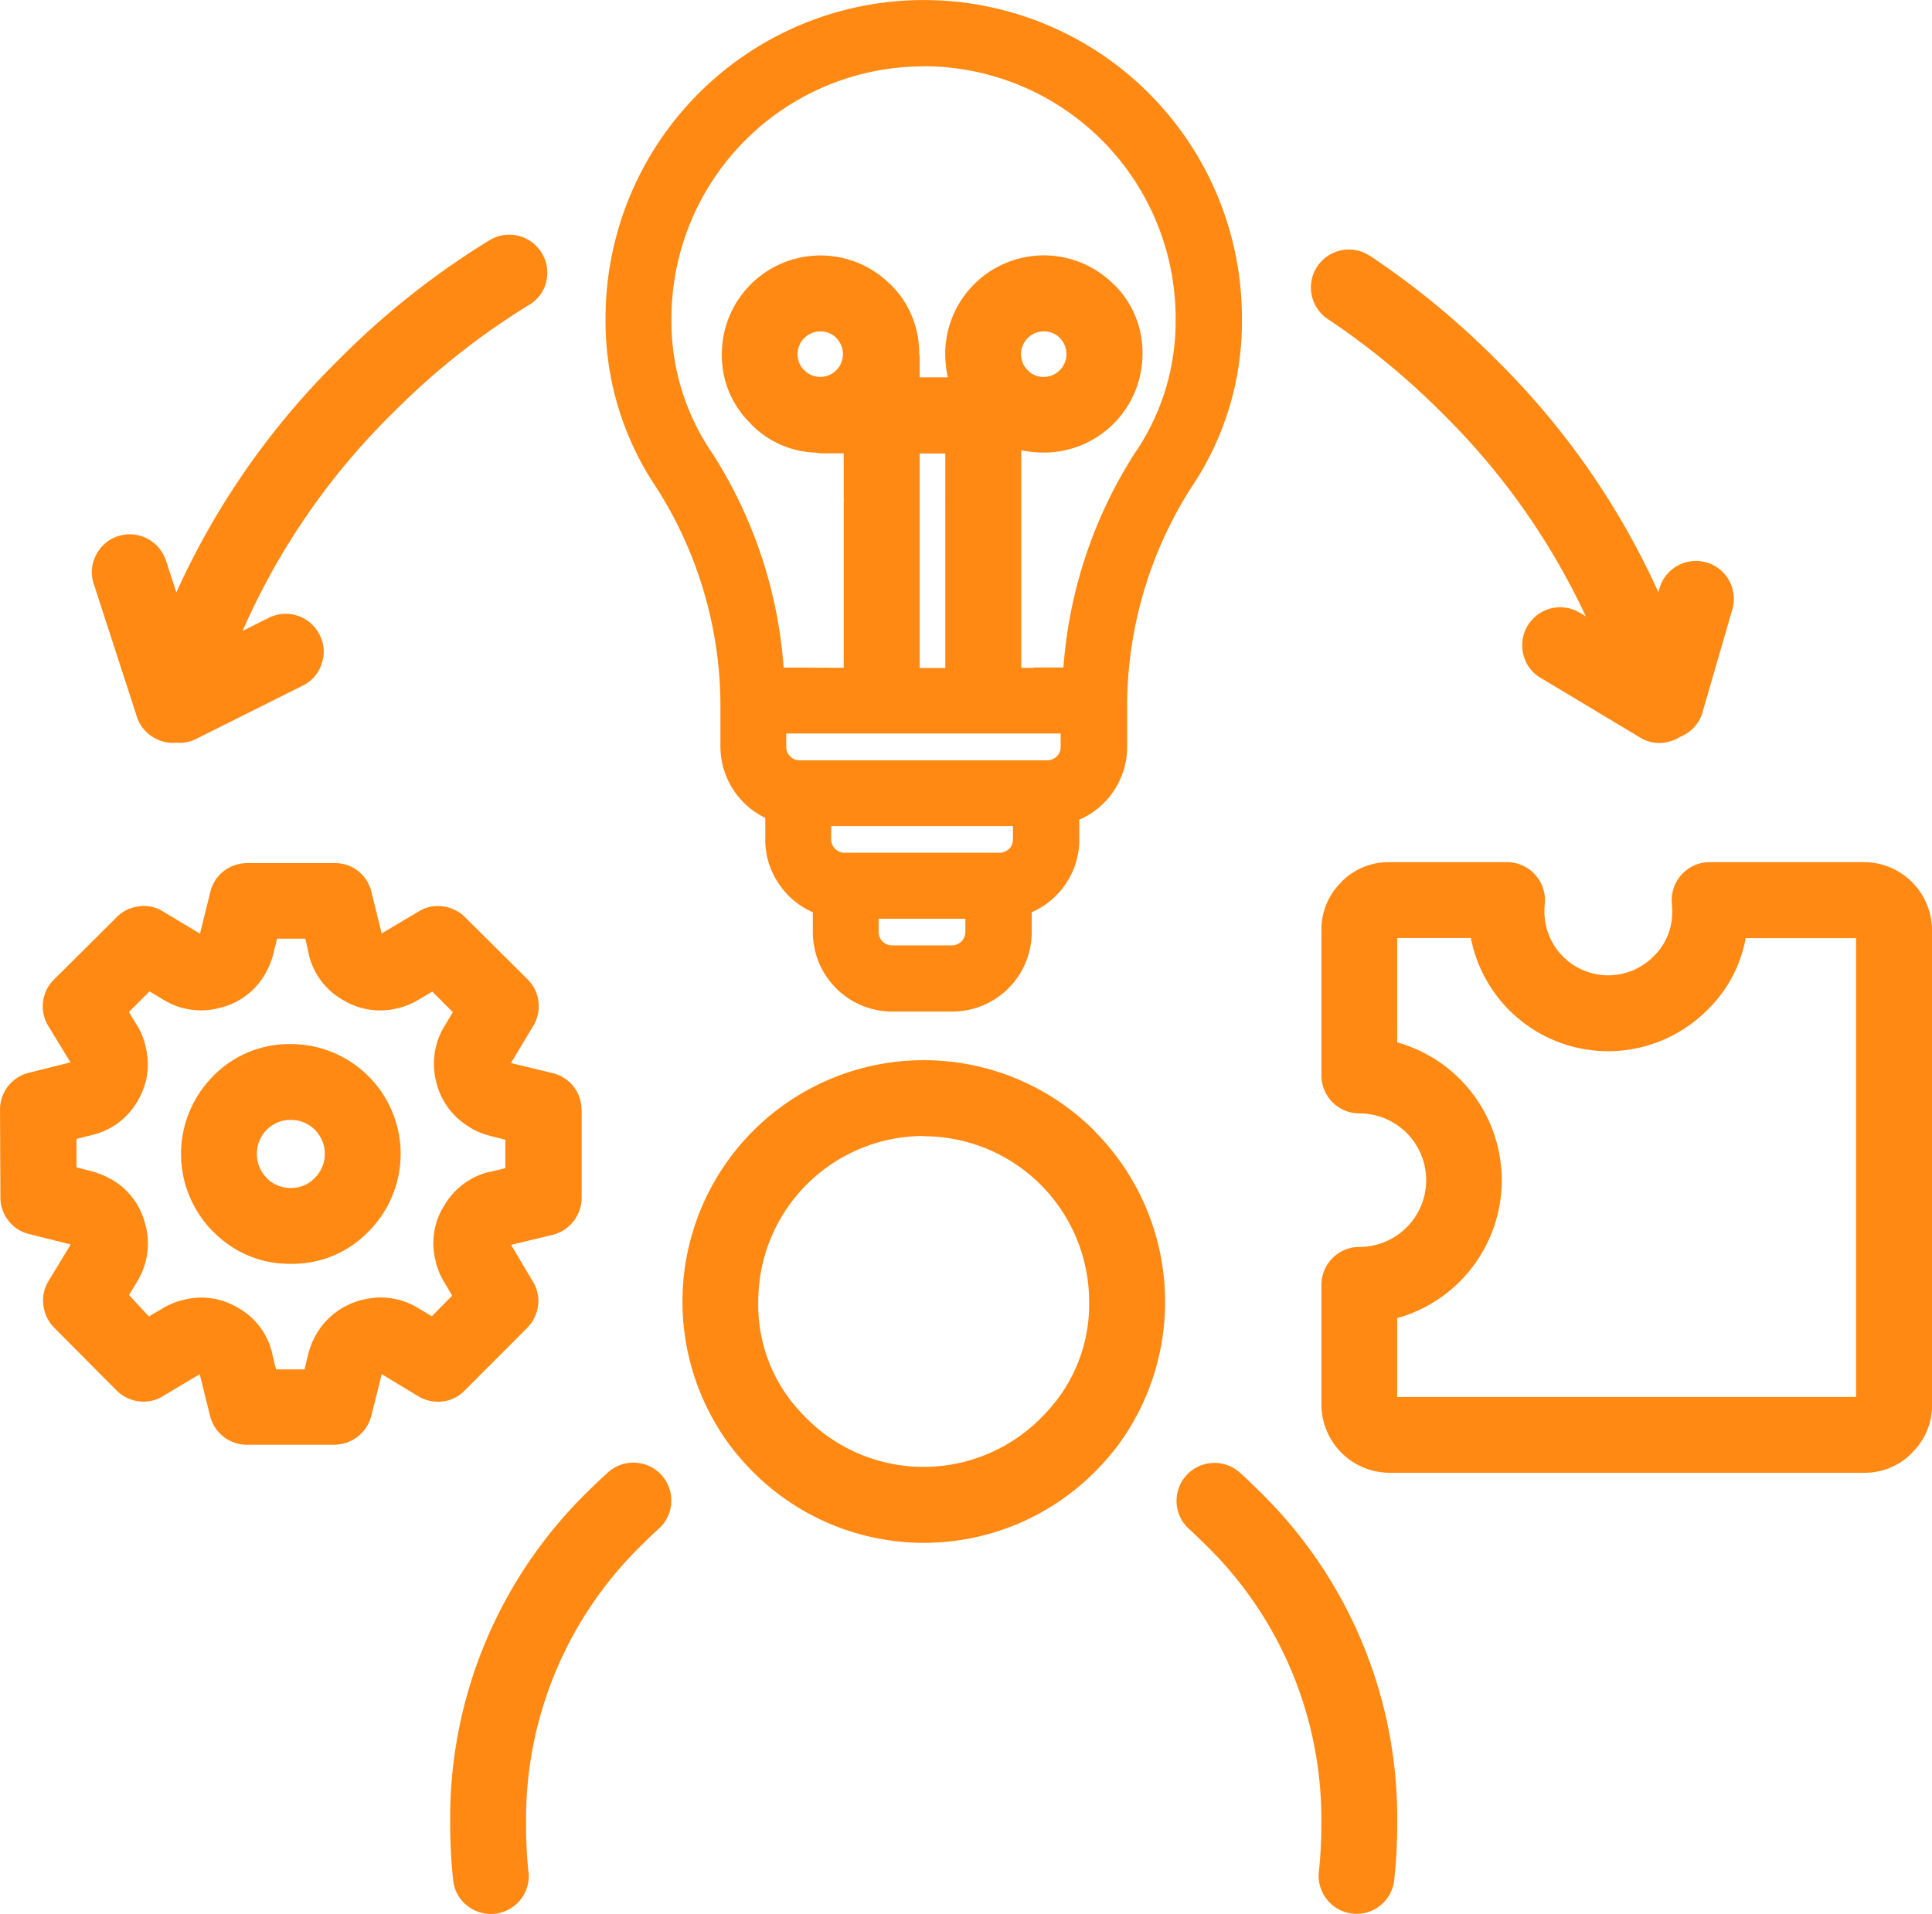
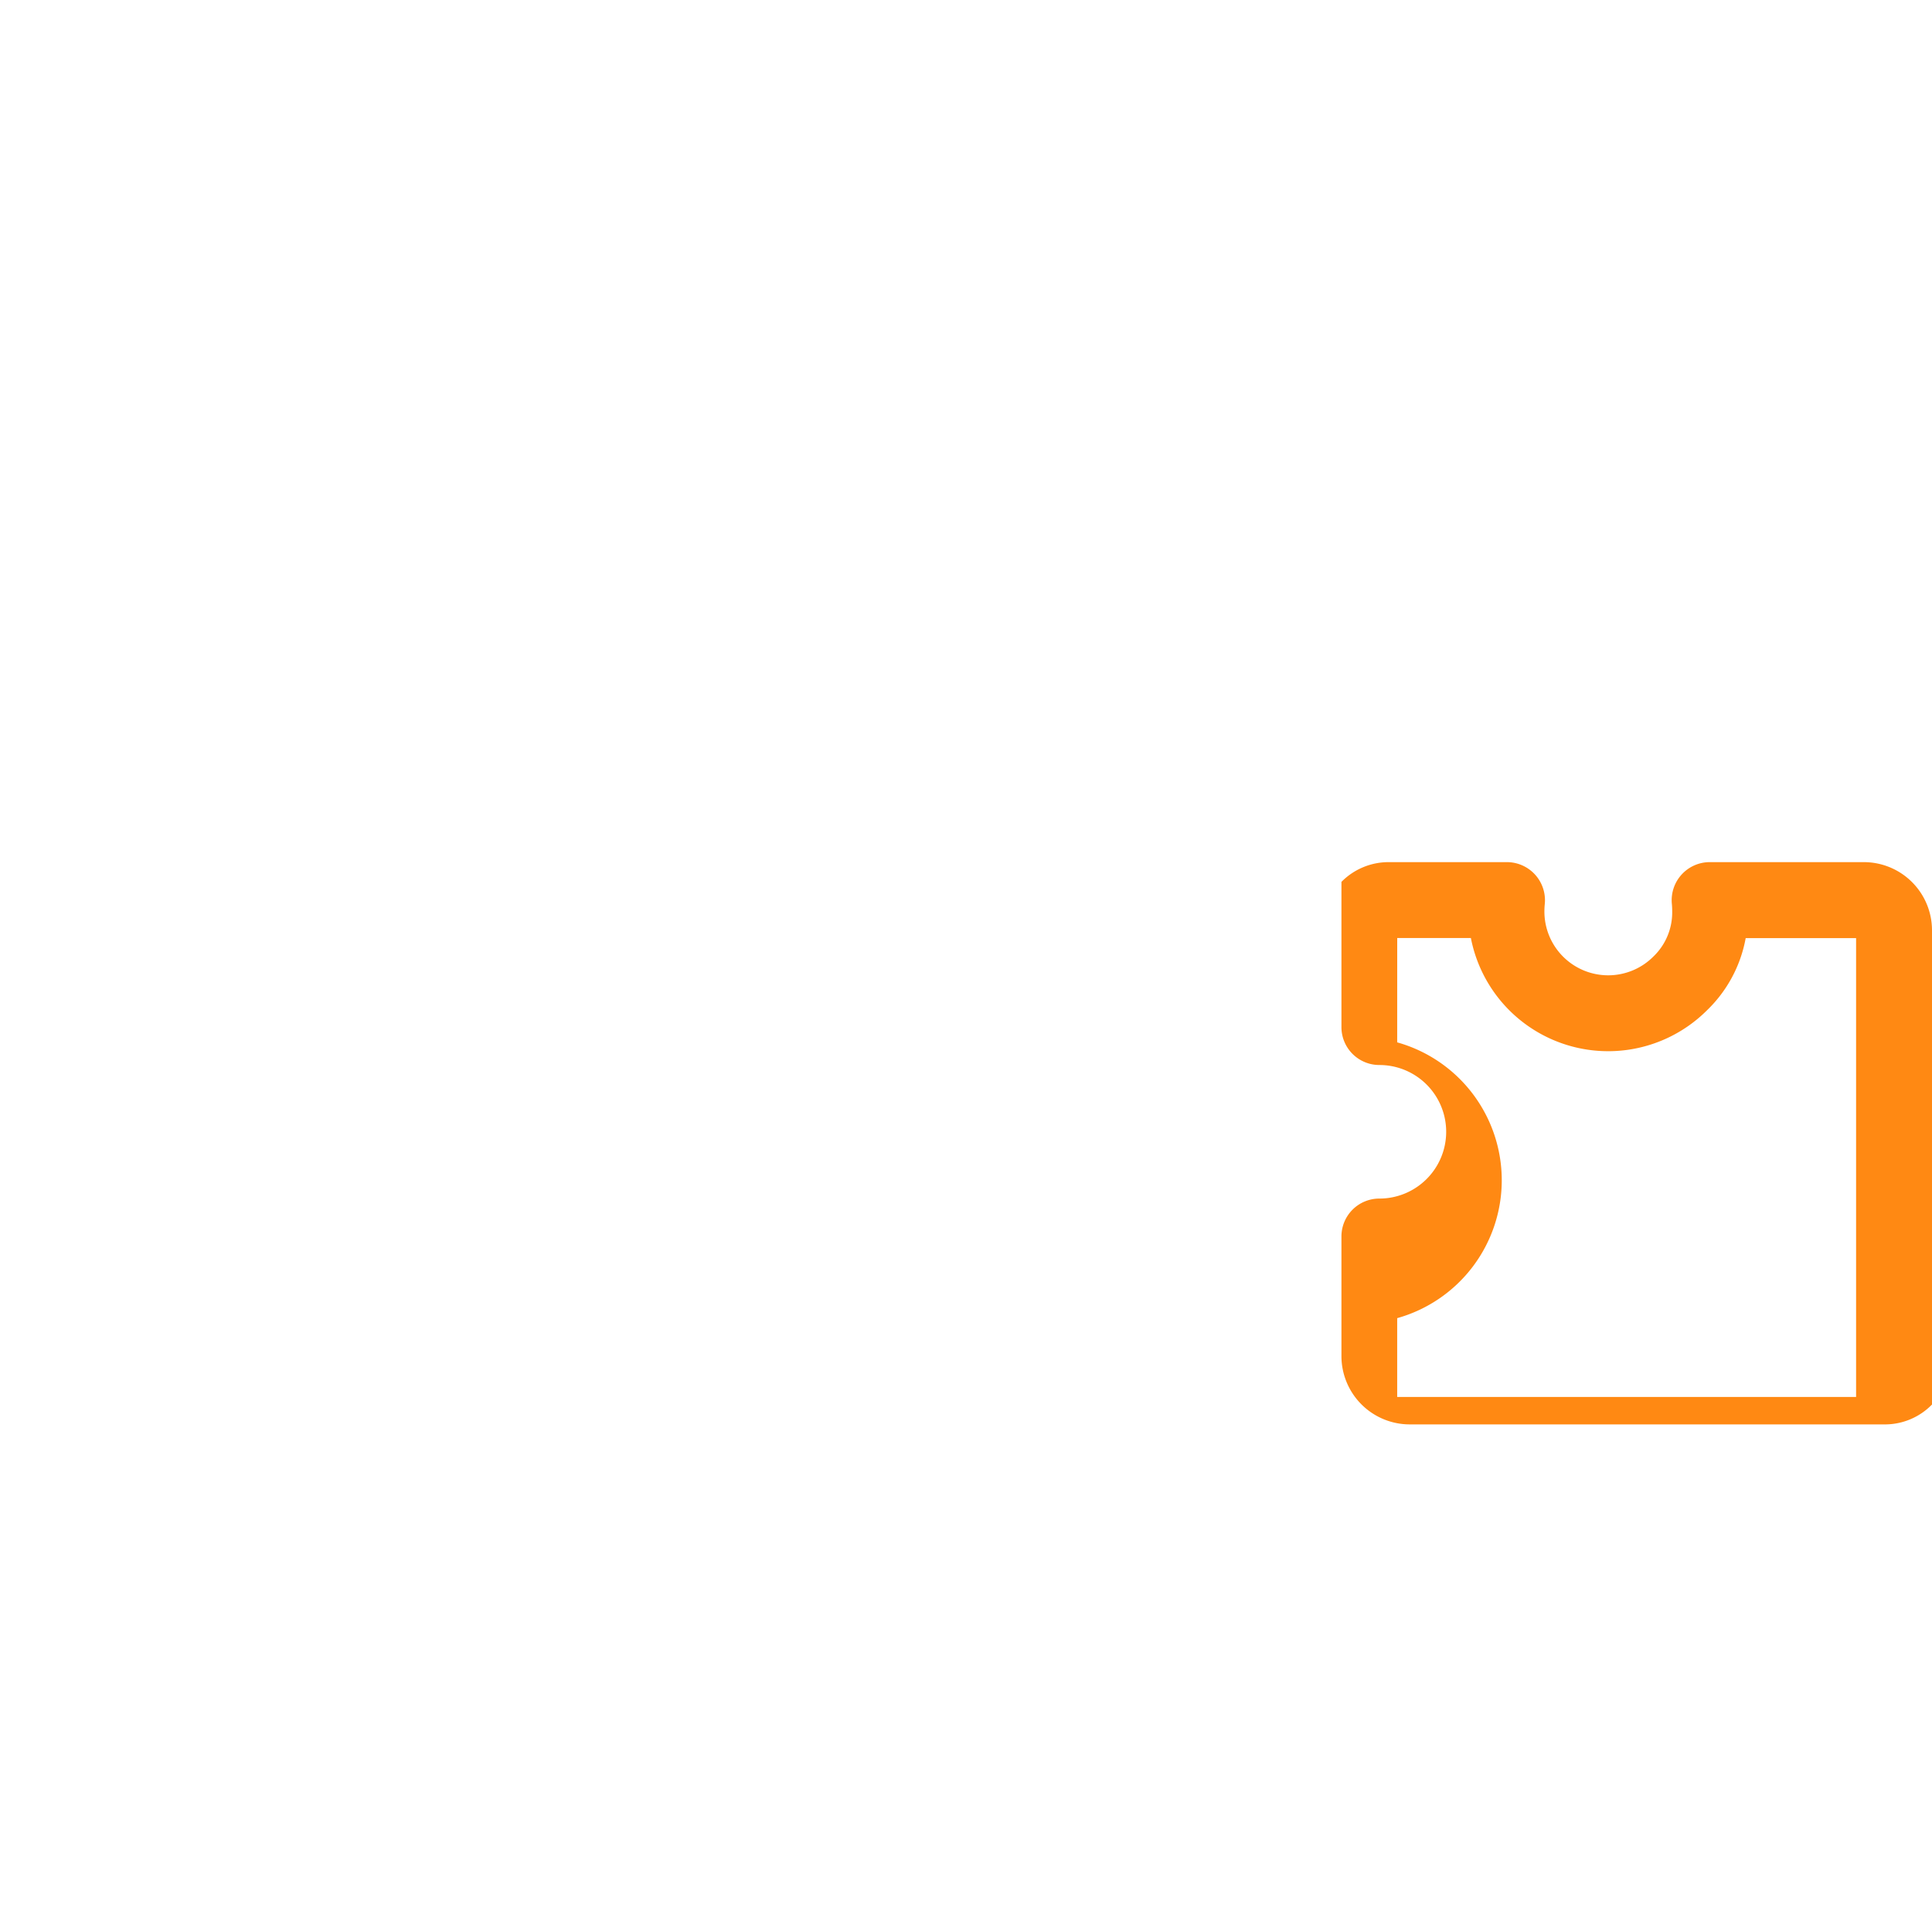
<svg xmlns="http://www.w3.org/2000/svg" width="65.567" height="64.964" viewBox="0 0 65.567 64.964">
  <g id="Group_386" data-name="Group 386" transform="translate(0 0)">
-     <path id="Path_372" data-name="Path 372" d="M17.934,179.368a15.168,15.168,0,0,1-.08-1.587,13,13,0,0,1,3.953-9.541q.27-.271.547-.521a1.287,1.287,0,0,0-1.716-1.919q-.331.3-.653.618a15.484,15.484,0,0,0-4.706,11.363,17.77,17.77,0,0,0,.1,1.861,1.254,1.254,0,0,0,.473.866,1.287,1.287,0,0,0,2.086-1.14m19.205-25.157a8.191,8.191,0,0,0-11.582,0,8.2,8.2,0,0,0-.84,10.607l0,0a8.657,8.657,0,0,0,.843.979,8.191,8.191,0,0,0,11.582,0,8.755,8.755,0,0,0,.84-.972l0,0a8.211,8.211,0,0,0-.843-10.607m-5.791.177A5.616,5.616,0,0,1,36.962,160a5.33,5.33,0,0,1-1.049,3.283l0,0a6.239,6.239,0,0,1-.6.689,5.611,5.611,0,0,1-7.938,0,6.157,6.157,0,0,1-.6-.686v0A5.317,5.317,0,0,1,25.734,160a5.616,5.616,0,0,1,5.614-5.614M19.736,153.5a1.28,1.28,0,0,0-.985-1.249l-1.41-.341.753-1.255a1.287,1.287,0,0,0,.18-.824,1.248,1.248,0,0,0-.367-.76l-2.125-2.112a1.294,1.294,0,0,0-.756-.367,1.22,1.22,0,0,0-.818.174l-1.255.744-.348-1.41a1.291,1.291,0,0,0-.451-.708,1.252,1.252,0,0,0-.789-.267H8.392a1.313,1.313,0,0,0-.8.27,1.274,1.274,0,0,0-.454.708l-.351,1.416-1.255-.753a1.2,1.2,0,0,0-.818-.174,1.255,1.255,0,0,0-.753.367l-2.125,2.112a1.283,1.283,0,0,0-.2,1.577l.756,1.239-1.413.354a1.3,1.3,0,0,0-.708.457,1.282,1.282,0,0,0-.27.792l.013,2.981a1.264,1.264,0,0,0,.27.785,1.247,1.247,0,0,0,.7.457l1.416.354-.753,1.243a1.243,1.243,0,0,0-.174.824,1.3,1.3,0,0,0,.361.753l2.118,2.131a1.276,1.276,0,0,0,.753.373,1.243,1.243,0,0,0,.824-.174l1.249-.747.351,1.416a1.284,1.284,0,0,0,1.249.979h2.974a1.3,1.3,0,0,0,1.249-.979l.354-1.416,1.236.747a1.287,1.287,0,0,0,.824.18,1.231,1.231,0,0,0,.756-.373l2.121-2.125a1.313,1.313,0,0,0,.367-.747,1.243,1.243,0,0,0-.174-.824l-.74-1.246,1.41-.341a1.3,1.3,0,0,0,.985-1.249V153.5M4.664,150.654l-.29-.476.7-.7.464.277a2.422,2.422,0,0,0,1.919.283A2.409,2.409,0,0,0,8.991,148.9l.019-.032a2.886,2.886,0,0,0,.245-.579l.148-.6h.959l.116.512v.016a2.411,2.411,0,0,0,1.146,1.545l-.006-.006a2.417,2.417,0,0,0,1.919.283l.058-.013a2.523,2.523,0,0,0,.631-.277l.444-.264.7.7-.277.457a2.46,2.46,0,0,0-.29,1.9v.006a2.432,2.432,0,0,0,1.146,1.545l.013.013a2.509,2.509,0,0,0,.631.264.172.172,0,0,1,.039.013l.518.129v.966l-.528.129-.032,0a2.436,2.436,0,0,0-1.516,1.146l-.006.006a2.4,2.4,0,0,0-.27,1.919l0,.019a2.4,2.4,0,0,0,.29.67l.258.438-.692.7-.447-.27h0a2.452,2.452,0,0,0-1.9-.29.044.044,0,0,1-.029.006,2.491,2.491,0,0,0-1.532,1.14.07.07,0,0,1-.013.026,2.6,2.6,0,0,0-.27.663l-.129.528H9.368l-.129-.528v-.013a2.4,2.4,0,0,0-1.14-1.539H8.093a2.4,2.4,0,0,0-1.9-.27l-.032.006a2.539,2.539,0,0,0-.67.29l-.438.258-.673-.728.274-.454a2.482,2.482,0,0,0,.287-1.915v.016A2.412,2.412,0,0,0,3.8,155.869l-.039-.019a2.751,2.751,0,0,0-.618-.258l-.019-.006-.528-.135v-.966l.515-.129a2.409,2.409,0,0,0,1.545-1.133l.006-.013a2.4,2.4,0,0,0,.264-1.912l.013.032a2.588,2.588,0,0,0-.27-.676m2.566,1.7-.006.006a3.742,3.742,0,0,0,0,5.27l.006,0a3.6,3.6,0,0,0,2.64,1.095,3.577,3.577,0,0,0,2.63-1.095,0,0,0,0,0,0,0,3.728,3.728,0,0,0-2.633-6.364,3.616,3.616,0,0,0-2.64,1.088m1.812,1.828a.04.04,0,0,0,.01-.01,1.136,1.136,0,0,1,.818-.332,1.152,1.152,0,0,1,.814,1.967l-.006.006a1.1,1.1,0,0,1-.808.338,1.136,1.136,0,0,1-.821-.338l0-.006a1.11,1.11,0,0,1-.332-.811,1.128,1.128,0,0,1,.328-.814M42.064,165.8a1.288,1.288,0,0,0-1.729,1.909q.281.254.554.528a13,13,0,0,1,3.953,9.541,14.6,14.6,0,0,1-.084,1.587,1.293,1.293,0,0,0,1.143,1.416,1.287,1.287,0,0,0,1.416-1.143,17.2,17.2,0,0,0,.1-1.861,15.484,15.484,0,0,0-4.706-11.363q-.319-.319-.647-.615m4.41-41.295a1.288,1.288,0,0,0-1.423,2.147,25.244,25.244,0,0,1,3.892,3.2,23.806,23.806,0,0,1,4.877,6.9l-.212-.129a1.289,1.289,0,0,0-1.912,1.413,1.254,1.254,0,0,0,.586.8l3.374,2.025a1.238,1.238,0,0,0,.972.145,1.284,1.284,0,0,0,.386-.164,1.184,1.184,0,0,0,.148-.071A1.245,1.245,0,0,0,57.78,140l1.011-3.486a1.287,1.287,0,0,0-2.472-.718l-.039.132a26.262,26.262,0,0,0-5.514-7.9,27.726,27.726,0,0,0-4.291-3.528m-27.942.885a1.227,1.227,0,0,0-.151-.972,1.285,1.285,0,0,0-1.767-.431,27.222,27.222,0,0,0-5.112,4.046,26.3,26.3,0,0,0-5.518,7.909l-.354-1.085a1.293,1.293,0,0,0-1.619-.827,1.255,1.255,0,0,0-.75.641,1.242,1.242,0,0,0-.08.982l1.461,4.5a1.256,1.256,0,0,0,.641.75,1.234,1.234,0,0,0,.7.138,1.229,1.229,0,0,0,.689-.135l3.6-1.8a1.241,1.241,0,0,0,.644-.744,1.226,1.226,0,0,0-.071-.982,1.283,1.283,0,0,0-1.725-.576l-.888.444a23.71,23.71,0,0,1,5.1-7.4v0a24.727,24.727,0,0,1,4.626-3.667,1.246,1.246,0,0,0,.583-.8" transform="translate(0 -115.829)" fill="#ff8913" />
-     <path id="Path_373" data-name="Path 373" d="M717.225,456.822a2.314,2.314,0,0,0-2.318-2.318h-5.228a1.292,1.292,0,0,0-1.284,1.4q.013.134.013.274a2.074,2.074,0,0,1-.637,1.529l0,0a2.165,2.165,0,0,1-3.7-1.532,2.478,2.478,0,0,1,.013-.251,1.293,1.293,0,0,0-1.281-1.42h-3.985a2.246,2.246,0,0,0-1.635.67l0,.006a2.237,2.237,0,0,0-.679,1.642v4.922a1.286,1.286,0,0,0,1.288,1.288,2.266,2.266,0,1,1,0,4.533,1.286,1.286,0,0,0-1.288,1.288v4.059a2.319,2.319,0,0,0,2.318,2.318h16.089a2.228,2.228,0,0,0,1.639-.679.013.013,0,0,0,0-.006,2.22,2.22,0,0,0,.676-1.632Zm-18.149.258h2.5a4.746,4.746,0,0,0,8.016,2.45,0,0,0,0,0,0,0,4.525,4.525,0,0,0,1.31-2.447h3.747v15.574H699.075v-2.675a4.861,4.861,0,0,0,0-9.361Z" transform="translate(-651.658 -425.242)" fill="#ff8913" />
-     <path id="Path_374" data-name="Path 374" d="M337.628,3.168A10.8,10.8,0,0,0,319.192,10.8a10.116,10.116,0,0,0,1.735,5.769,13.8,13.8,0,0,1,2.163,7.243v1.532a2.7,2.7,0,0,0,1.523,2.421V28.5a2.619,2.619,0,0,0,.441,1.471,2.657,2.657,0,0,0,1.172.995v.679a2.7,2.7,0,0,0,2.694,2.694h2.041a2.7,2.7,0,0,0,2.694-2.694v-.679a2.678,2.678,0,0,0,1.175-.995,2.633,2.633,0,0,0,.438-1.471v-.673a2.7,2.7,0,0,0,1.626-2.472V23.816a13.825,13.825,0,0,1,2.163-7.246,10.061,10.061,0,0,0,1.732-5.765,10.782,10.782,0,0,0-3.161-7.636m-7.639-.917v0a8.558,8.558,0,0,1,8.55,8.55,7.928,7.928,0,0,1-1.423,4.639,15.609,15.609,0,0,0-2.385,7.217h-1v.013H333.3V16.92l0-1.635a3.569,3.569,0,0,0,.766.08,3.347,3.347,0,0,0,3.348-3.348,3.236,3.236,0,0,0-.975-2.366l-.006,0a3.348,3.348,0,0,0-5.714,2.369q0,.145.013.283a3.3,3.3,0,0,0,.077.509h-.956V12.2a1.392,1.392,0,0,0-.019-.235,3.232,3.232,0,0,0-.975-2.311l-.006,0a3.348,3.348,0,0,0-5.714,2.369,3.214,3.214,0,0,0,.982,2.363.009.009,0,0,0,0,.006,3.206,3.206,0,0,0,2.2.975,1.4,1.4,0,0,0,.254.023h.7v1.532a.464.464,0,0,1,0,.109v5.637l-2.038-.006a15.608,15.608,0,0,0-2.385-7.217,7.928,7.928,0,0,1-1.423-4.639,8.558,8.558,0,0,1,8.55-8.55m-3.5,10.539a.731.731,0,0,1-.541-.225l-.006,0a.773.773,0,0,1,.547-1.317.758.758,0,0,1,.547.222.009.009,0,0,0,0,.006.774.774,0,0,1-.55,1.317m6.815-.692a.256.256,0,0,1,0-.042.236.236,0,0,1,0-.039.775.775,0,0,1,.773-.773.758.758,0,0,1,.547.222.009.009,0,0,0,0,.006.774.774,0,0,1-.55,1.317.731.731,0,0,1-.541-.225l0,0a.739.739,0,0,1-.222-.464m-3.448,3.287h.872l0,1.529a.534.534,0,0,0,0,.058.45.45,0,0,0,0,.055v5.64h-.145v0h-.724V15.385m3.032,13.43a.452.452,0,0,1-.319.132h-5.266a.44.44,0,0,1-.315-.132.446.446,0,0,1-.135-.319v-.454h6.168V28.5a.452.452,0,0,1-.132.319m1.751-3.461a.434.434,0,0,1-.132.319.452.452,0,0,1-.319.132h-8.412a.44.44,0,0,1-.315-.132.446.446,0,0,1-.135-.319V24.9h9.313v.454m-3.235,6.287a.456.456,0,0,1-.451.451h-2.041a.44.44,0,0,1-.315-.132.446.446,0,0,1-.135-.319v-.454h2.942Z" transform="translate(-298.641 -0.004)" fill="#ff8913" />
+     <path id="Path_373" data-name="Path 373" d="M717.225,456.822a2.314,2.314,0,0,0-2.318-2.318h-5.228a1.292,1.292,0,0,0-1.284,1.4q.013.134.013.274a2.074,2.074,0,0,1-.637,1.529l0,0a2.165,2.165,0,0,1-3.7-1.532,2.478,2.478,0,0,1,.013-.251,1.293,1.293,0,0,0-1.281-1.42h-3.985a2.246,2.246,0,0,0-1.635.67l0,.006v4.922a1.286,1.286,0,0,0,1.288,1.288,2.266,2.266,0,1,1,0,4.533,1.286,1.286,0,0,0-1.288,1.288v4.059a2.319,2.319,0,0,0,2.318,2.318h16.089a2.228,2.228,0,0,0,1.639-.679.013.013,0,0,0,0-.006,2.22,2.22,0,0,0,.676-1.632Zm-18.149.258h2.5a4.746,4.746,0,0,0,8.016,2.45,0,0,0,0,0,0,0,4.525,4.525,0,0,0,1.31-2.447h3.747v15.574H699.075v-2.675a4.861,4.861,0,0,0,0-9.361Z" transform="translate(-651.658 -425.242)" fill="#ff8913" />
  </g>
</svg>